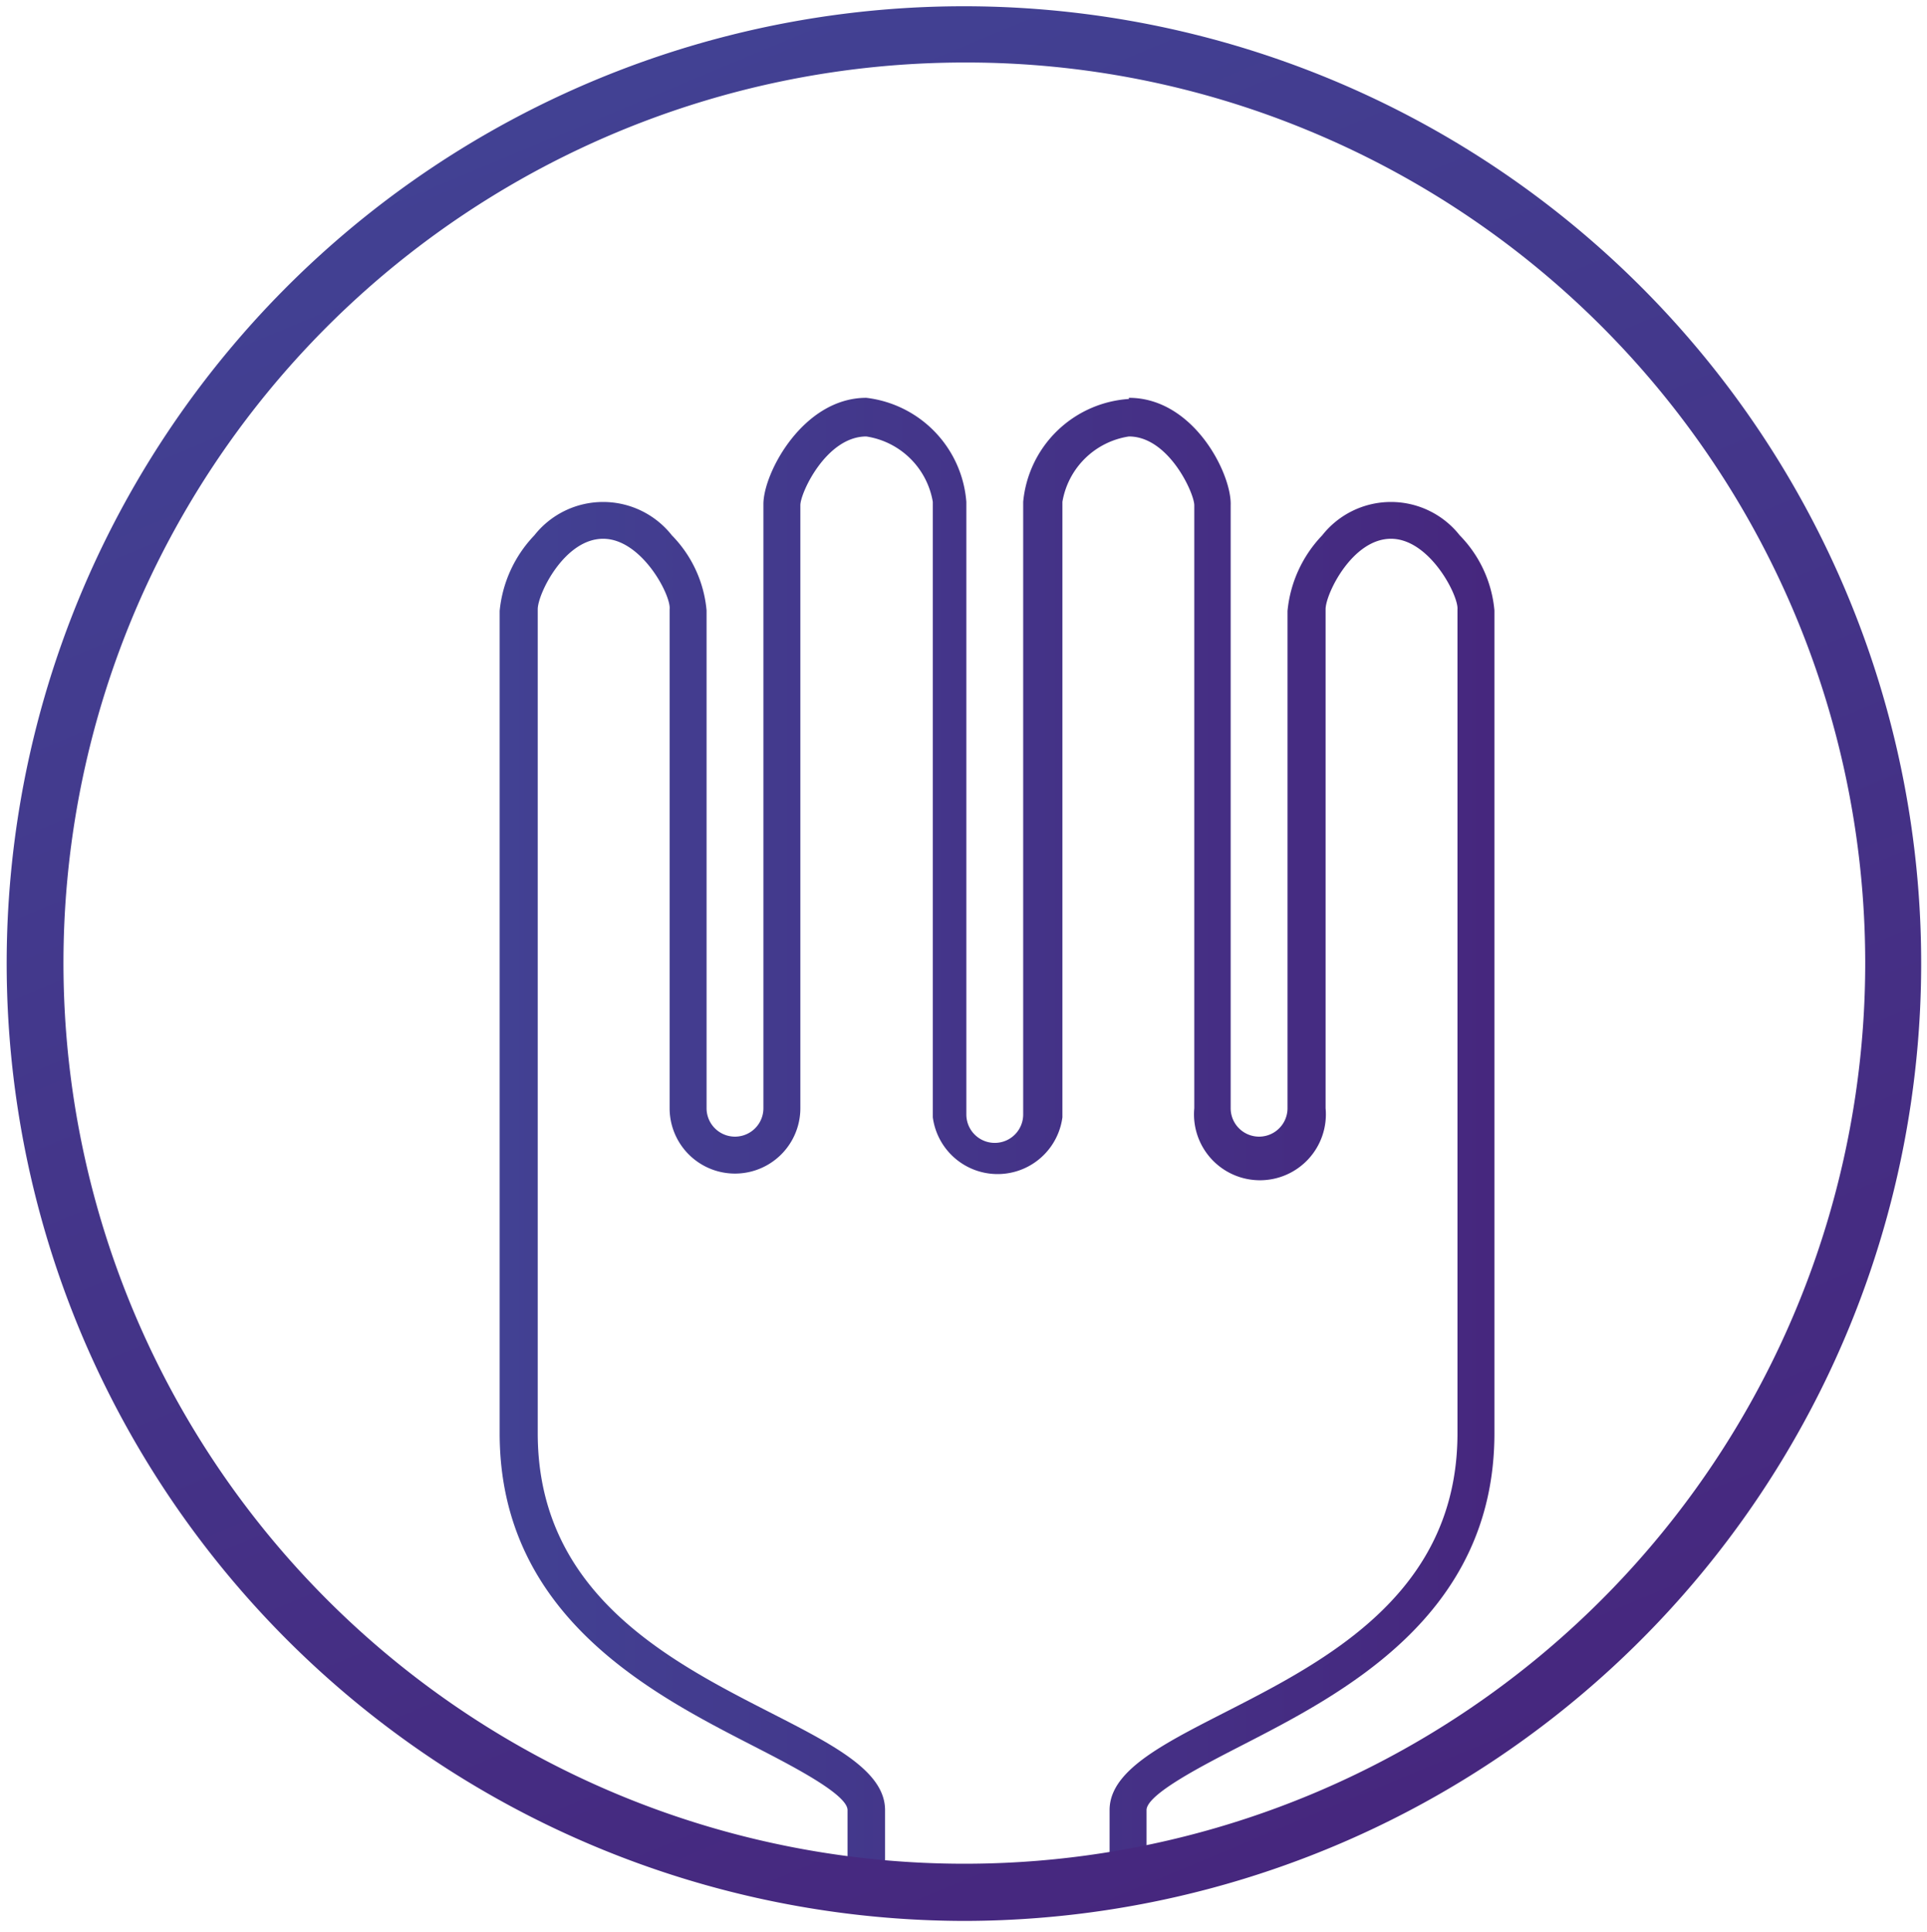
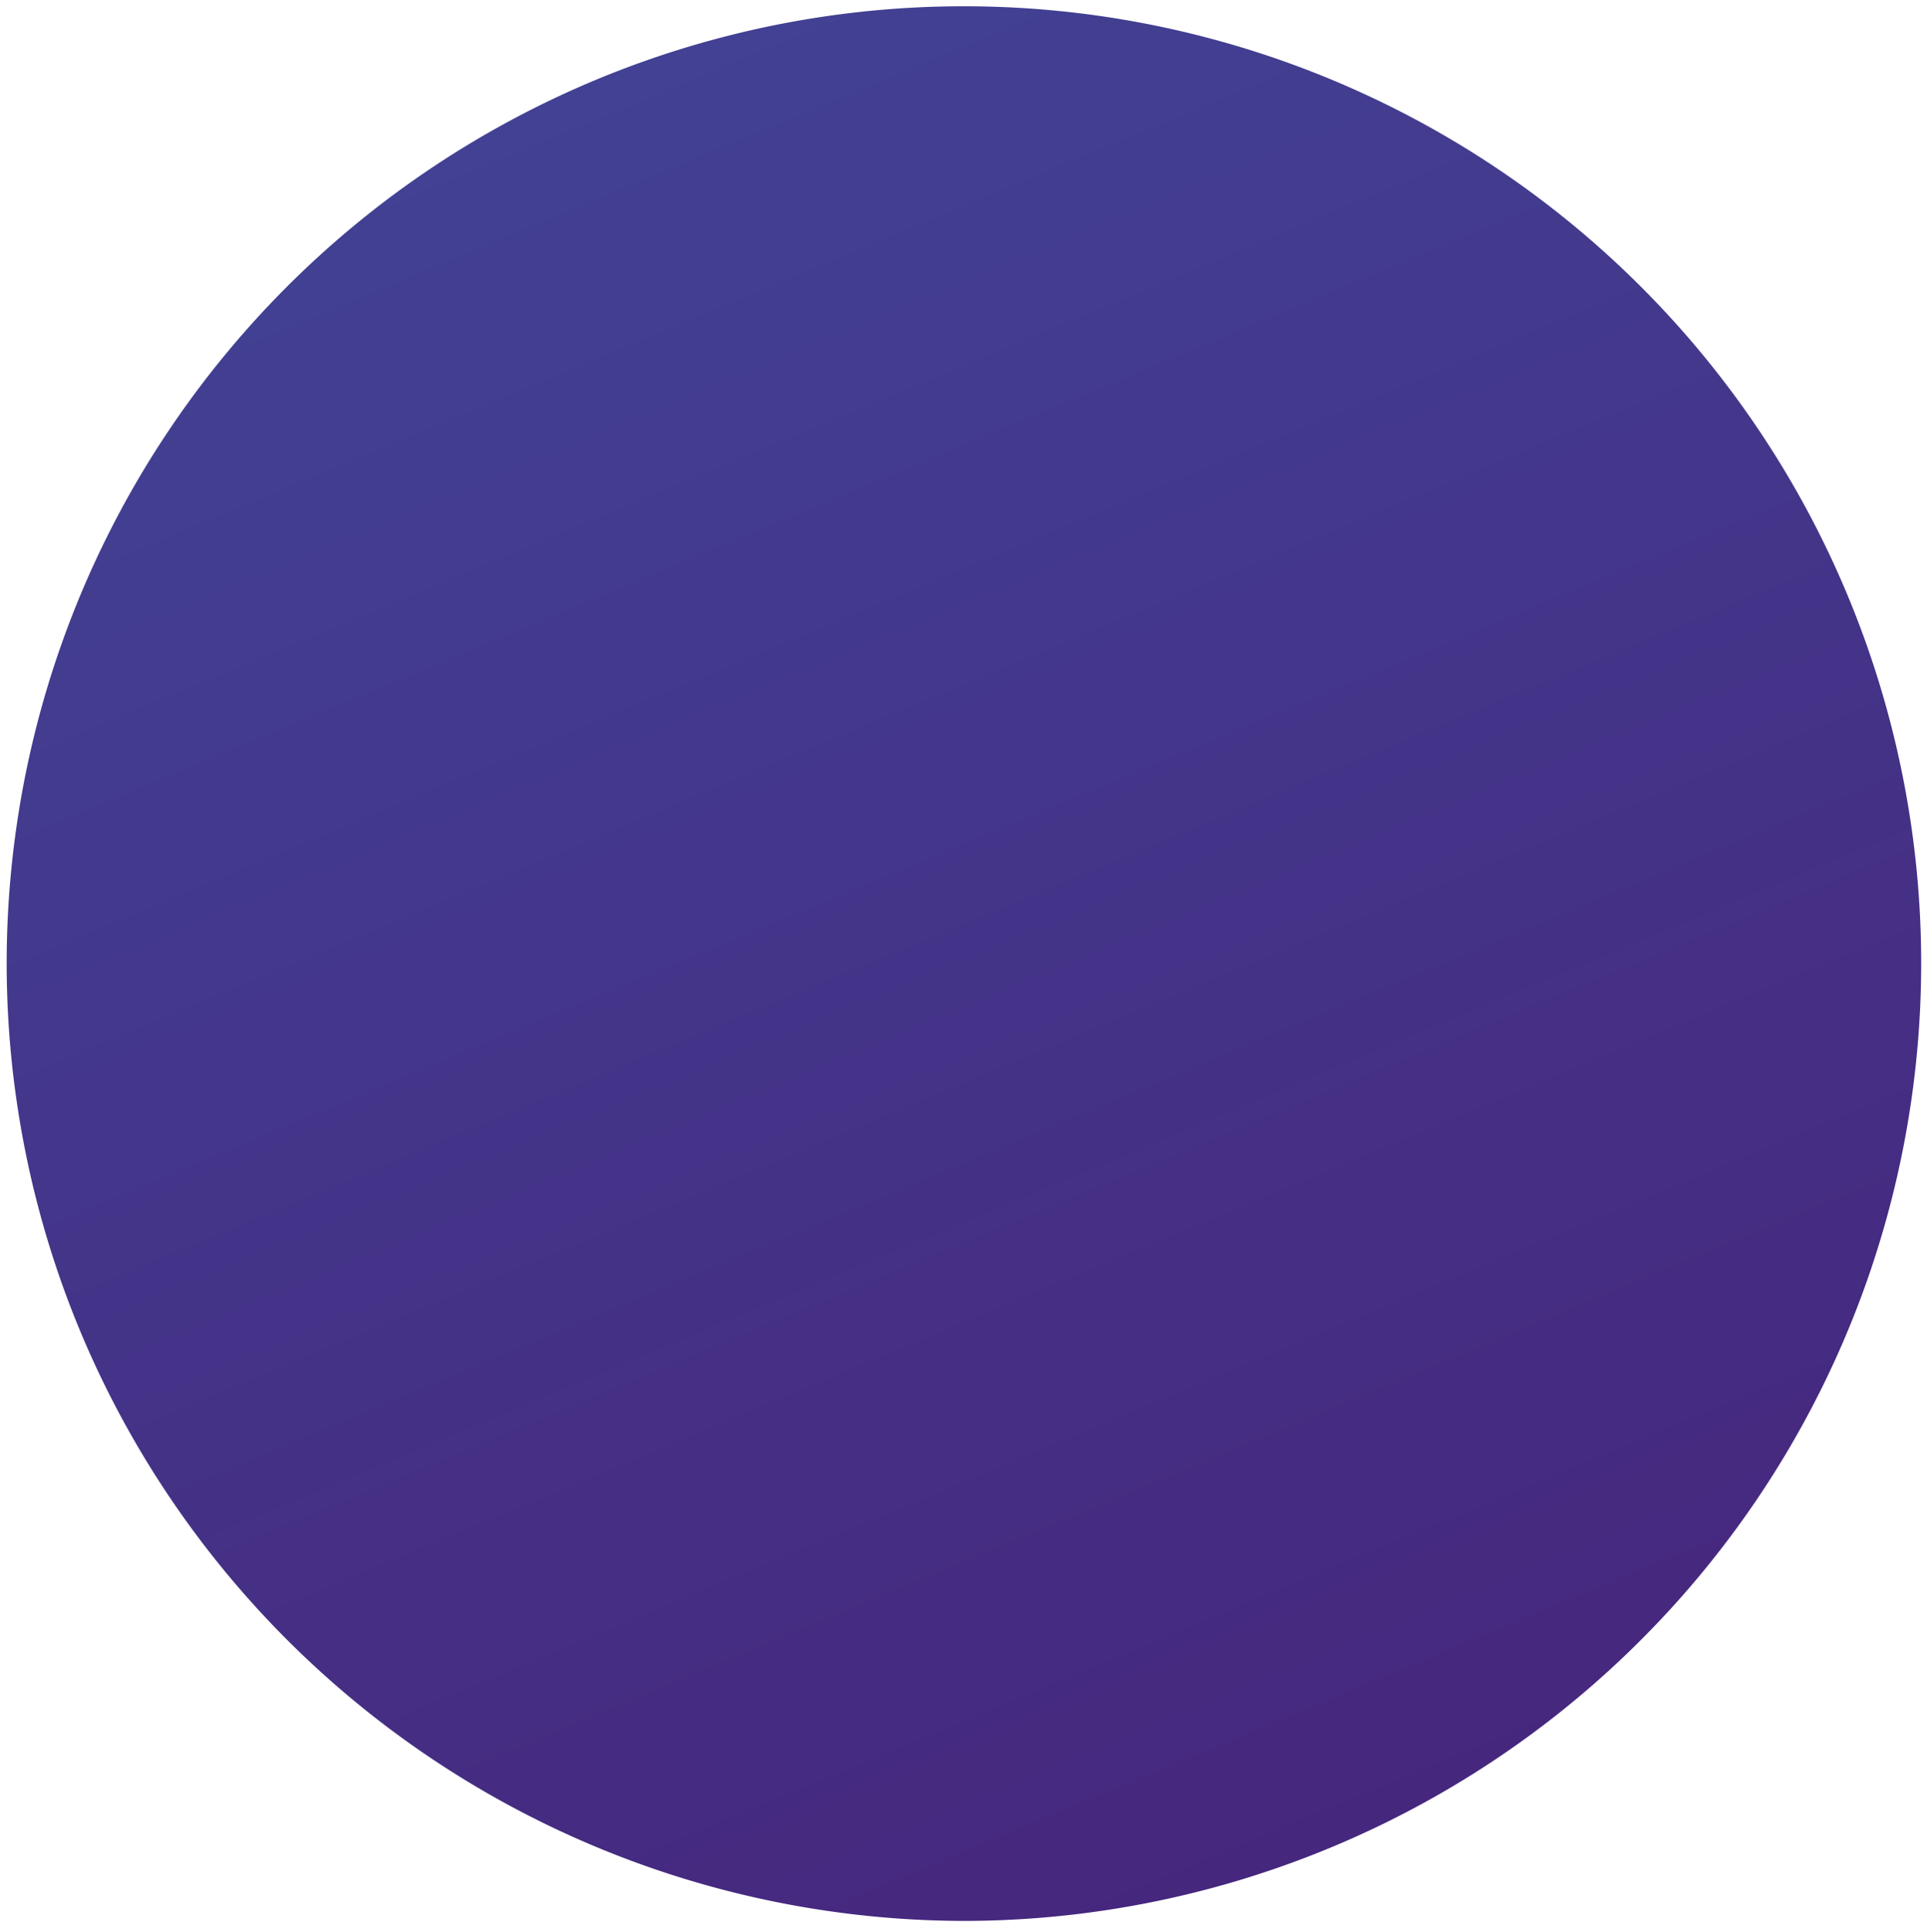
<svg xmlns="http://www.w3.org/2000/svg" xmlns:xlink="http://www.w3.org/1999/xlink" id="Layer_1" data-name="Layer 1" viewBox="0 0 33.9 34">
  <defs>
    <style>.cls-1{fill:none;}.cls-2{clip-path:url(#clip-path);}.cls-3{fill:url(#linear-gradient);}.cls-4{fill:url(#linear-gradient-2);}</style>
    <clipPath id="clip-path">
      <circle class="cls-1" cx="17.55" cy="15.95" r="17.45" />
    </clipPath>
    <linearGradient id="linear-gradient" x1="8.8" y1="36.34" x2="26.3" y2="36.34" gradientUnits="userSpaceOnUse">
      <stop offset="0" stop-color="#424193" />
      <stop offset="1" stop-color="#46277e" />
    </linearGradient>
    <linearGradient id="linear-gradient-2" x1="10.48" y1="1.4" x2="23.43" y2="32.5" xlink:href="#linear-gradient" />
  </defs>
  <g class="cls-2">
-     <path class="cls-3" d="M19.86,7.68c.7,0,1.15,1,1.15,1.21V19.5a1.16,1.16,0,1,0,2.31,0V10.72c0-.27.47-1.24,1.15-1.24s1.19,1,1.17,1.24v14.5c0,4.58-6.12,4.85-6.12,6.63V42.19a3,3,0,0,1,2.92,3v15a4.89,4.89,0,0,1-9.78,0v-15a3,3,0,0,1,2.91-3V31.85c0-1.78-6.11-2.05-6.11-6.63V10.72c0-.27.47-1.24,1.15-1.24s1.2,1,1.17,1.24V19.5a1.15,1.15,0,1,0,2.3,0V8.89c0-.22.46-1.21,1.16-1.21a1.4,1.4,0,0,1,1.17,1.15V19.66a1.15,1.15,0,0,0,2.28,0V8.83a1.4,1.4,0,0,1,1.17-1.15m0-.66A2,2,0,0,0,18,8.83V19.61a.5.5,0,0,1-1,0V8.83A2,2,0,0,0,15.24,7c-1.11,0-1.81,1.32-1.81,1.87V19.5a.5.5,0,1,1-1,0V10.74a2.16,2.16,0,0,0-.61-1.32,1.54,1.54,0,0,0-2.42,0,2.23,2.23,0,0,0-.61,1.33V25.22c0,3.22,2.69,4.59,4.46,5.5.66.34,1.66.85,1.66,1.13V41.6A3.64,3.64,0,0,0,12,45.15v15a5.54,5.54,0,0,0,11.08,0v-15a3.64,3.64,0,0,0-2.91-3.55V31.85c0-.28,1-.79,1.66-1.13,1.77-.91,4.46-2.28,4.46-5.5V10.74a2.16,2.16,0,0,0-.61-1.32,1.54,1.54,0,0,0-2.42,0,2.23,2.23,0,0,0-.61,1.33V19.5a.5.5,0,1,1-1,0V8.89C21.67,8.34,21,7,19.86,7Z" />
-   </g>
-   <path class="cls-4" d="M17,33.8A16.88,16.88,0,0,1,1.41,23.42a16.84,16.84,0,1,1,31.12-.06A16.86,16.86,0,0,1,17,33.8ZM17,1.1A15.86,15.86,0,0,0,2.31,10.91,15.85,15.85,0,0,0,23.05,31.58,15.85,15.85,0,0,0,23,2.29,15.7,15.7,0,0,0,17,1.1Z" />
+     </g>
+   <path class="cls-4" d="M17,33.8A16.88,16.88,0,0,1,1.41,23.42a16.84,16.84,0,1,1,31.12-.06A16.86,16.86,0,0,1,17,33.8ZM17,1.1Z" />
</svg>